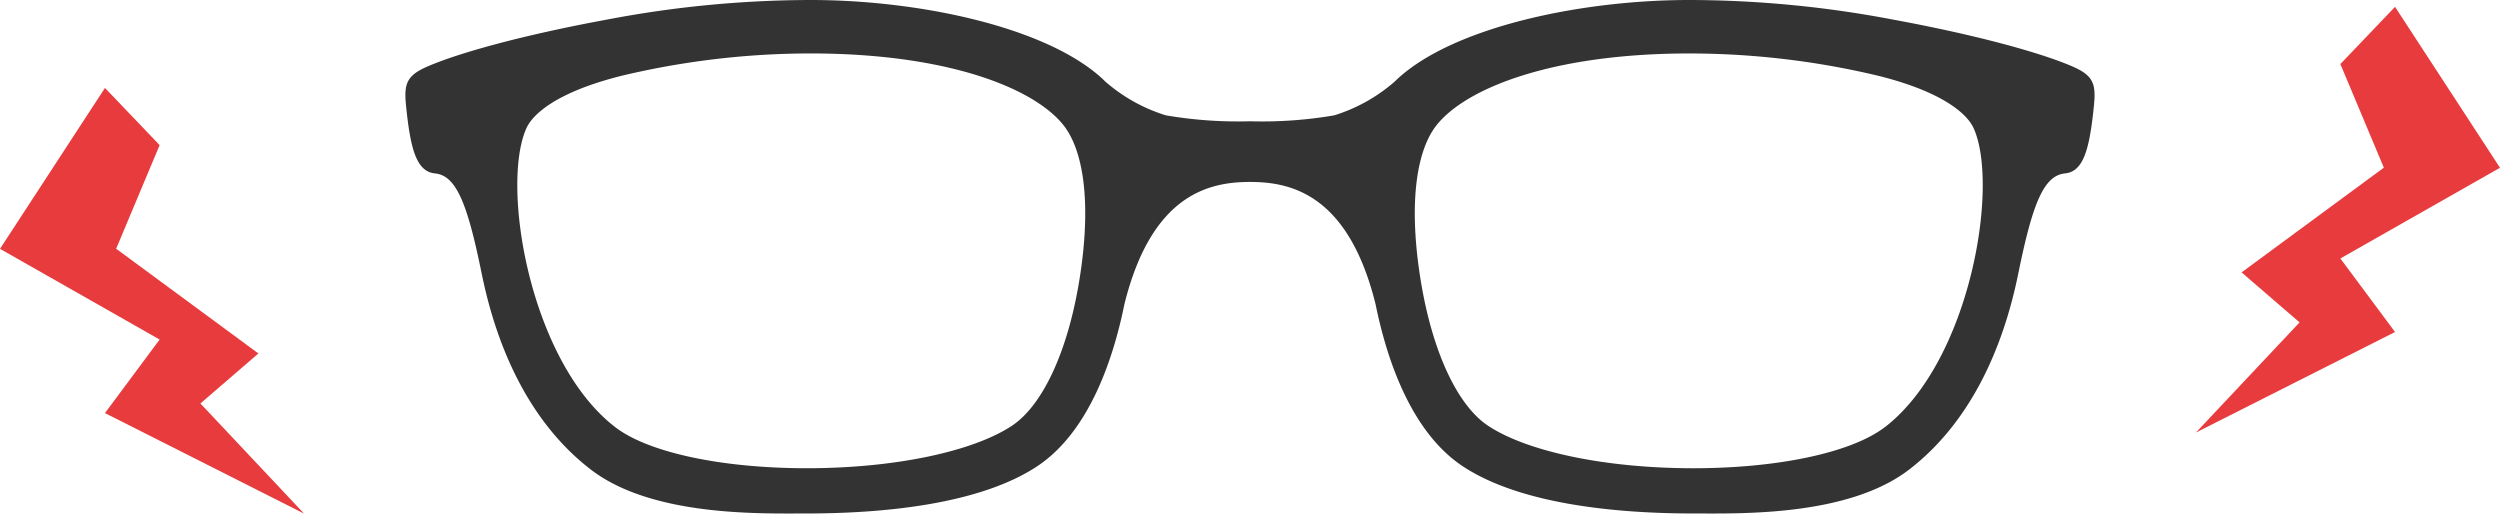
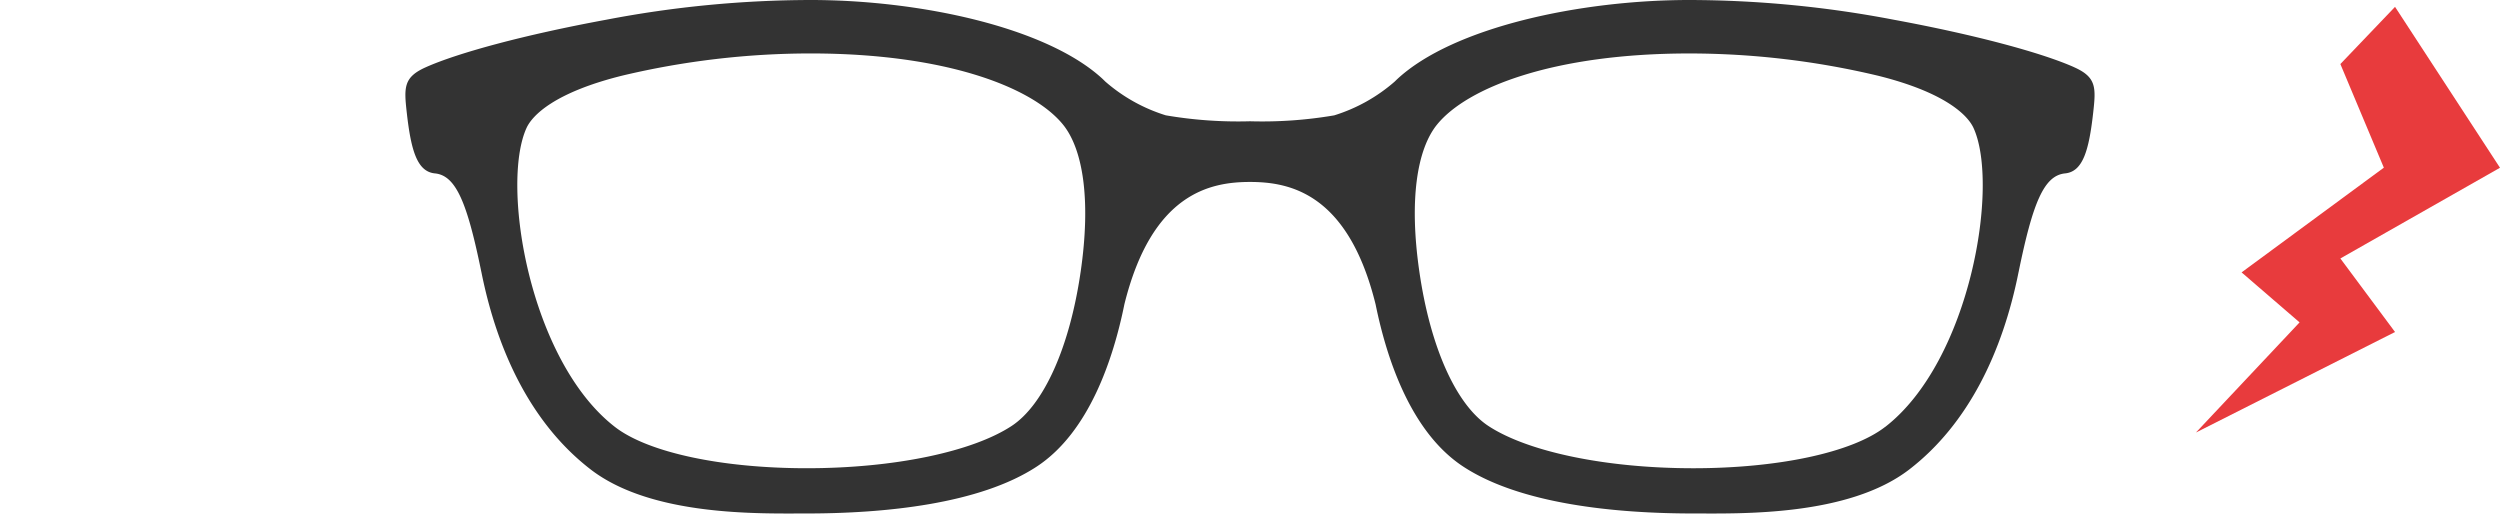
<svg xmlns="http://www.w3.org/2000/svg" width="370" height="76" viewBox="0 0 370 76">
  <g id="グループ_5117" data-name="グループ 5117" transform="translate(-165 -8335)">
    <path id="パス_1749" data-name="パス 1749" d="M246.959,9.941c-4.671-2.087-14.462-4.769-26.72-7.029A162.117,162.117,0,0,0,190.049,0c-16.188,0-34.959,4.028-43.24,11.694v0l-.061.056c-.117.113-.225.225-.342.333a24.749,24.749,0,0,1-8.938,4.989A63.306,63.306,0,0,1,125,17.949a63.328,63.328,0,0,1-12.469-.882,24.75,24.75,0,0,1-8.938-4.989c-.113-.108-.225-.22-.342-.333l-.056-.056,0,0C94.916,4.028,76.14,0,59.952,0a162.117,162.117,0,0,0-30.19,2.912C17.5,5.172,7.717,7.854,3.042,9.941-.3,11.427-.217,12.946.21,16.735c.628,5.58,1.543,8.67,4.155,8.928,3.142.3,4.793,4.394,6.879,14.606l0-.014c2.345,11.751,7.4,22.455,16.159,29.212,9.055,6.987,25.018,6.527,31.986,6.527,11.508,0,25.609-1.383,34.082-6.963,7.723-5.092,11.3-15.924,12.933-23.975C110.47,28.6,119.118,26.929,125,26.929S139.53,28.6,143.591,45.056c1.637,8.051,5.21,18.882,12.933,23.975,8.474,5.58,22.575,6.963,34.087,6.963,6.964,0,22.926.46,31.981-6.527,8.755-6.757,13.815-17.462,16.16-29.212l0,.014c2.087-10.213,3.737-14.3,6.884-14.606,2.612-.258,3.522-3.348,4.15-8.928.427-3.789.506-5.308-2.832-6.794M99.933,40.241c-1.618,11.127-5.43,19.647-10.2,22.793-5.777,3.8-17.318,6.264-30.335,6.264-12.628,0-23.5-2.335-28.371-6.1-12.647-9.762-16.961-35.819-13.1-44.264.872-1.9,4.2-5.27,14.185-7.746A120.83,120.83,0,0,1,59.952,7.91c20.136,0,32.91,5.05,37.36,10.513,2.964,3.639,4.178,11.136,2.621,21.818M218.977,63.2c-4.872,3.761-15.742,6.1-28.366,6.1-13.022,0-24.563-2.462-30.34-6.264-4.774-3.146-8.586-11.666-10.2-22.793-1.557-10.681-.342-18.179,2.621-21.818,4.45-5.463,17.224-10.513,37.36-10.513a120.8,120.8,0,0,1,27.845,3.282c9.984,2.476,13.313,5.847,14.185,7.746,3.859,8.445-.455,34.5-13.1,44.264" transform="translate(225 8335)" fill="#333" />
    <path id="パス_1750" data-name="パス 1750" d="M2191.485,2009.556l6.435,15.334-21.054,15.5,8.582,7.4-15.338,16.3,29.466-14.877-8.091-10.884,23.625-13.426-15.534-23.813Z" transform="translate(-1680.111 6334.923)" fill="#e83b3d" />
-     <path id="パス_1751" data-name="パス 1751" d="M2193.736,2009.556l-6.435,15.334,21.054,15.5-8.582,7.4,15.338,16.3-29.466-14.877,8.091-10.884-23.625-13.426,15.534-23.813Z" transform="translate(-2005.111 6346.923)" fill="#e83b3d" />
  </g>
</svg>